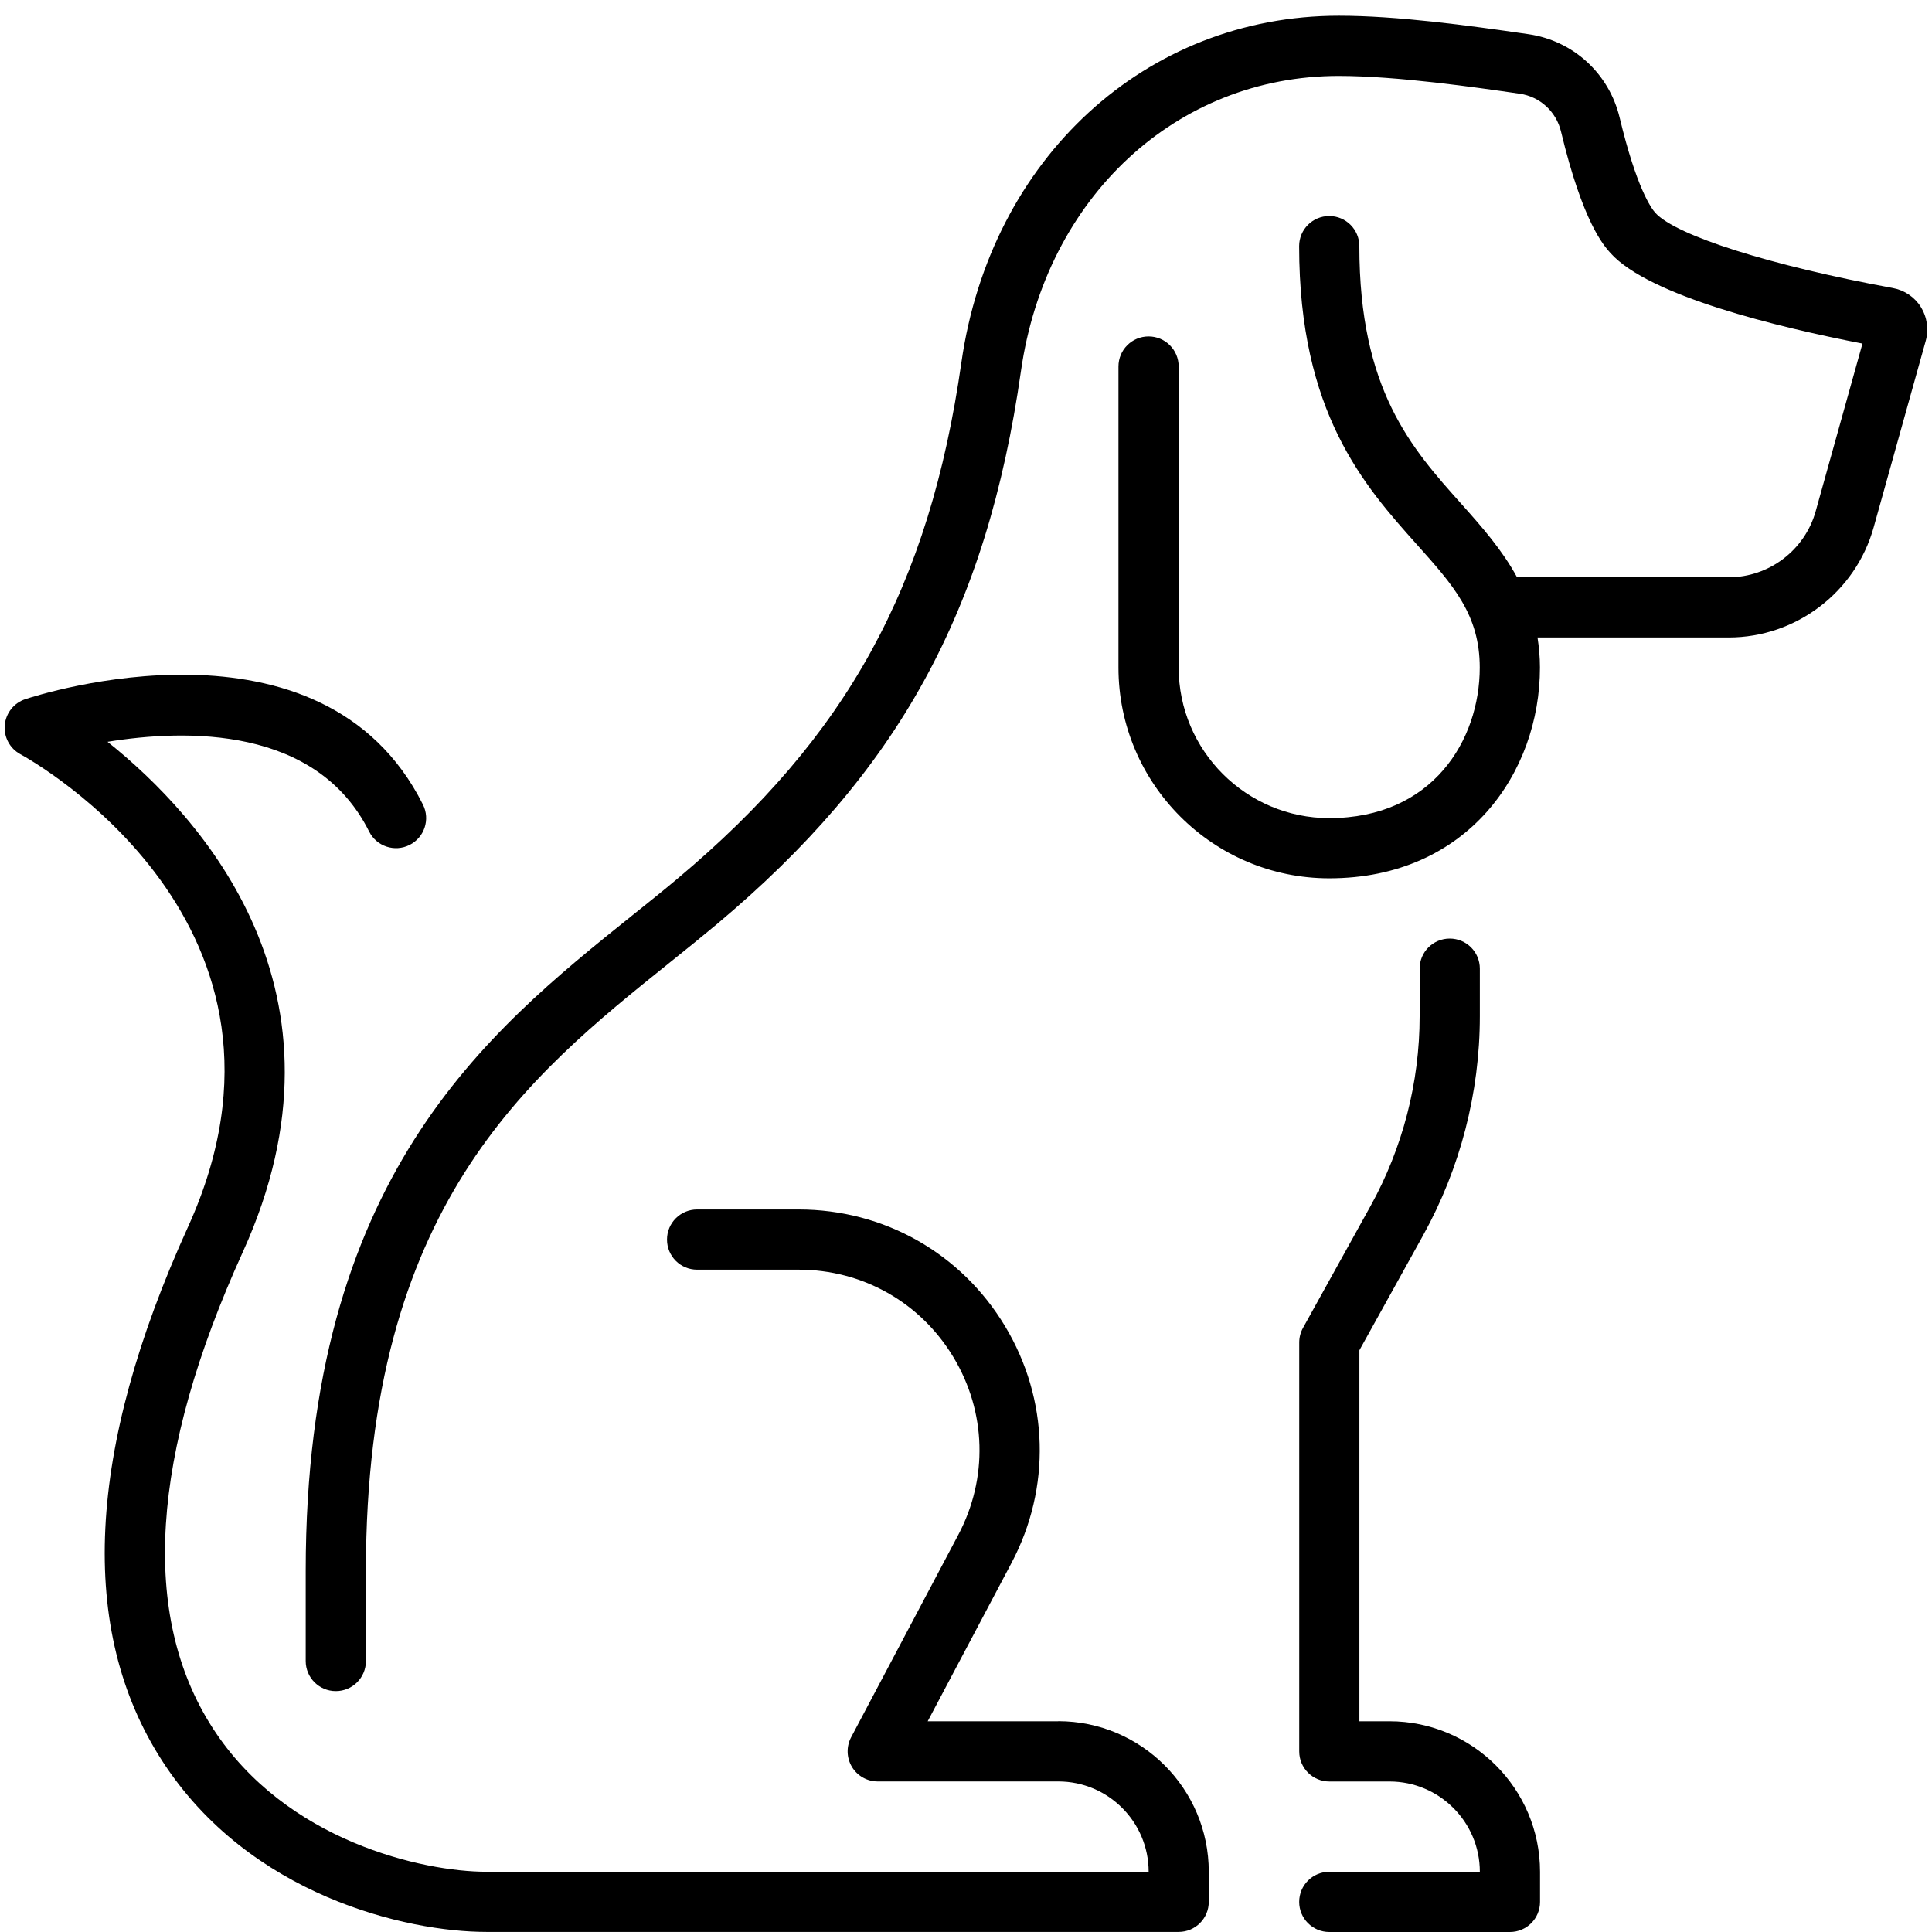
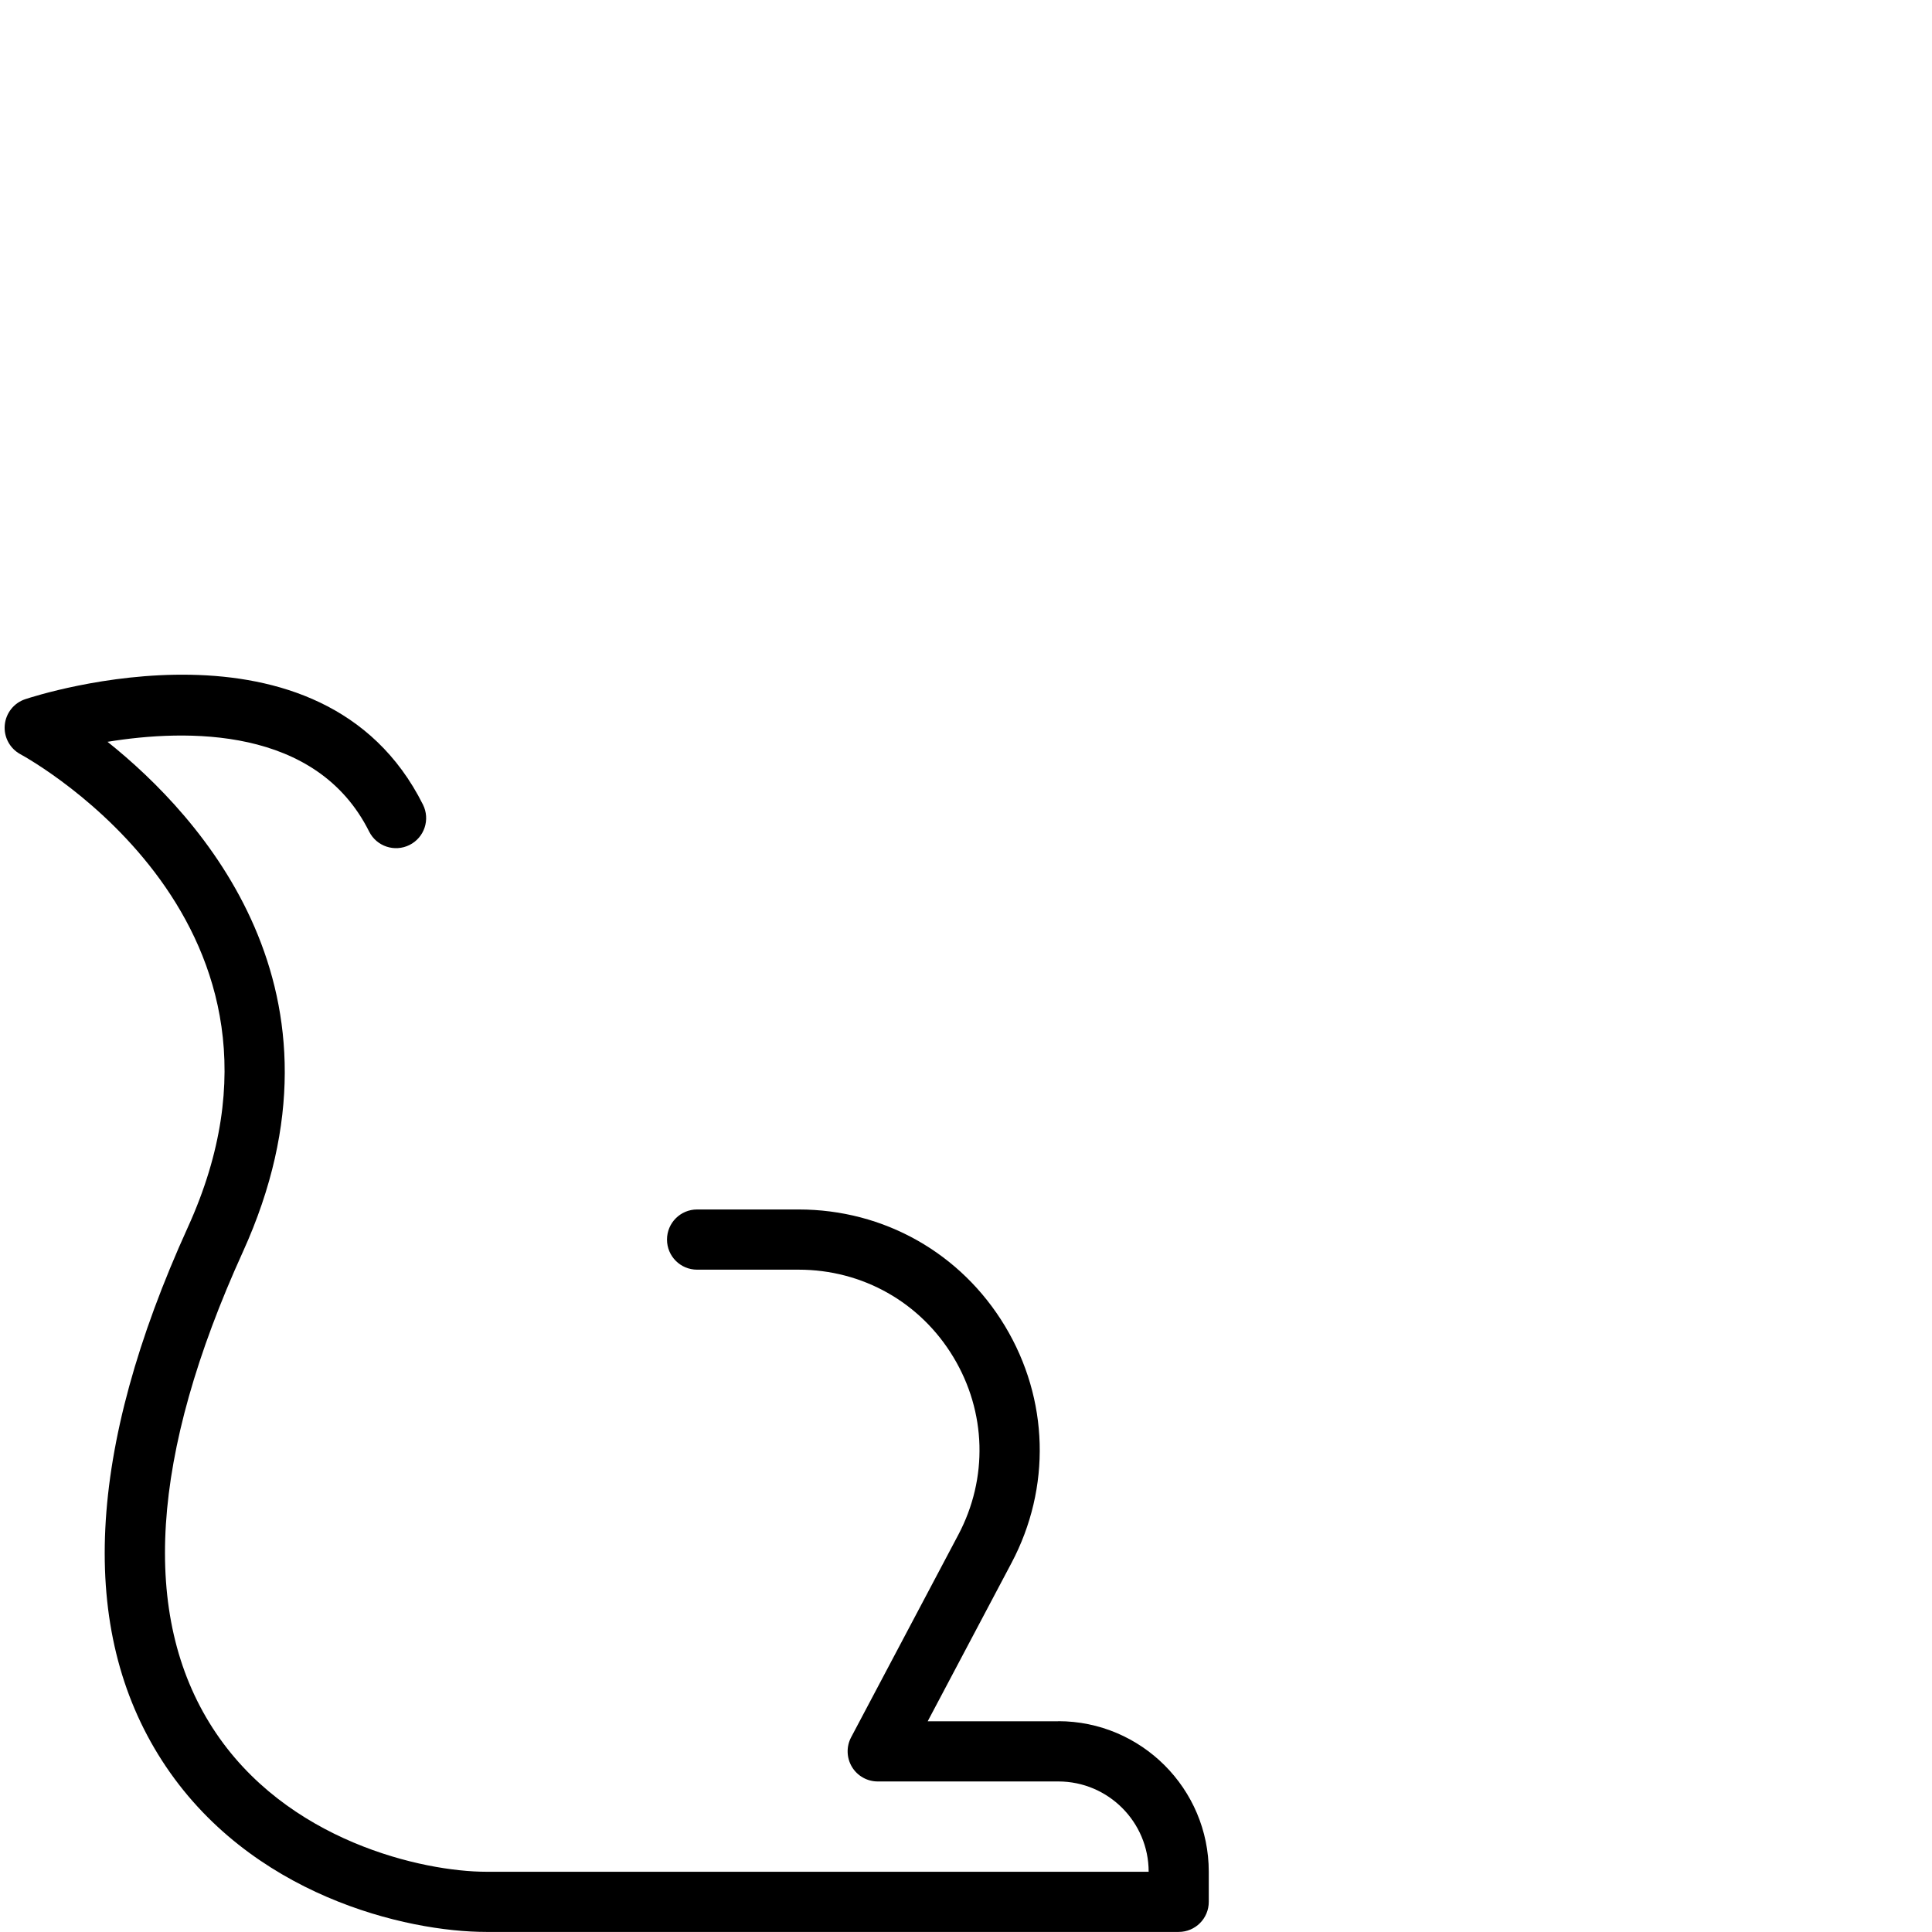
<svg xmlns="http://www.w3.org/2000/svg" id="Layer_1" data-name="Layer 1" viewBox="0 0 500 500">
-   <path d="M359.6,445.46h-7.79v-96.01l16.52-29.8c9.58-17.3,14.65-36.89,14.65-56.64v-12.32c0-4.31-3.48-7.79-7.79-7.79s-7.79,3.48-7.79,7.79v12.32c0,17.12-4.39,34.1-12.7,49.1l-17.49,31.56c-.64,1.16-.97,2.45-.97,3.77v105.82c0,4.31,3.48,7.79,7.79,7.79h15.58c12.89,0,23.37,10.48,23.37,23.37h-38.96c-4.31,0-7.79,3.48-7.79,7.79s3.48,7.79,7.79,7.79h46.75c4.31,0,7.79-3.48,7.79-7.79v-7.79c0-21.48-17.48-38.96-38.96-38.96Z" />
-   <path d="M497.13,79.47c-1.61-2.59-4.27-4.38-7.27-4.93-31.44-5.76-56.14-13.57-61.46-19.46-1.06-1.17-4.86-6.41-9.24-24.66-2.75-11.43-12.02-19.9-23.62-21.58-15.89-2.31-34.09-4.77-49.05-4.77-49.96,0-90.13,36.9-97.68,89.73-8.29,58.09-29.57,96.78-73.41,133.54-3.76,3.16-7.7,6.32-11.76,9.56-37.65,30.21-84.52,67.79-84.52,169.6v23.37c0,4.31,3.48,7.79,7.79,7.79s7.79-3.48,7.79-7.79v-23.37c0-94.34,41.81-127.86,78.69-157.44,4.14-3.32,8.16-6.56,12.01-9.78,47.1-39.48,69.93-80.99,78.83-143.27,6.41-44.96,40.24-76.36,82.25-76.36,15.1,0,35.73,3,46.81,4.6,5.25.76,9.45,4.61,10.7,9.8,5.65,23.53,11.06,29.51,12.84,31.48,10.03,11.09,43.19,19.12,65.18,23.39l-12.11,43.39c-2.81,10.06-12.07,17.09-22.51,17.09h-54.78c-3.87-7.13-9.14-13.08-14.34-18.91-13.02-14.55-26.47-29.6-26.47-66.79,0-4.31-3.48-7.79-7.79-7.79s-7.79,3.48-7.79,7.79c0,43.15,16.88,62.02,30.43,77.18,9.47,10.58,16.31,18.24,16.31,31.89,0,18.76-12.19,38.96-38.96,38.96-21.48,0-38.96-17.48-38.96-38.96v-77.91c0-4.31-3.48-7.79-7.79-7.79s-7.79,3.48-7.79,7.79v77.91c0,30.07,24.47,54.54,54.54,54.54,35.81,0,54.54-27.44,54.54-54.54,0-2.76-.25-5.33-.63-7.79h49.47c17.42,0,32.84-11.72,37.52-28.49l13.47-48.24c.84-2.98.38-6.18-1.26-8.79Z" />
  <path d="M273.89,445.46h-33.8l21.68-40.96c10.32-19.49,9.69-42.41-1.68-61.31-11.38-18.9-31.34-30.18-53.4-30.18h-26.28c-4.31,0-7.79,3.48-7.79,7.79s3.48,7.79,7.79,7.79h26.28c16.55,0,31.52,8.46,40.05,22.64,8.54,14.17,9.01,31.36,1.26,45.99l-27.73,52.39c-1.28,2.41-1.19,5.33.21,7.66,1.41,2.34,3.94,3.77,6.67,3.77h46.75c12.89,0,23.37,10.48,23.37,23.37H125.86c-16.21,0-51.88-7.78-70.83-37.21-18.74-29.11-16.11-70.55,7.81-123.18,30.66-67.45-10.89-112.78-35.01-132.04,20.37-3.32,54.06-4.06,67.7,23.22,1.93,3.85,6.61,5.4,10.45,3.48,3.85-1.92,5.41-6.6,3.48-10.45-26.1-52.18-99.79-28.33-102.93-27.28-2.94.97-5.02,3.61-5.3,6.7s1.31,6.05,4.03,7.53c3.23,1.77,78.93,44.17,43.38,122.38-26.26,57.76-28.52,104.22-6.72,138.07,22.54,35.01,63.36,44.35,83.93,44.35h179.19c4.31,0,7.79-3.48,7.79-7.79v-7.79c0-21.48-17.48-38.96-38.96-38.96Z" />
</svg>